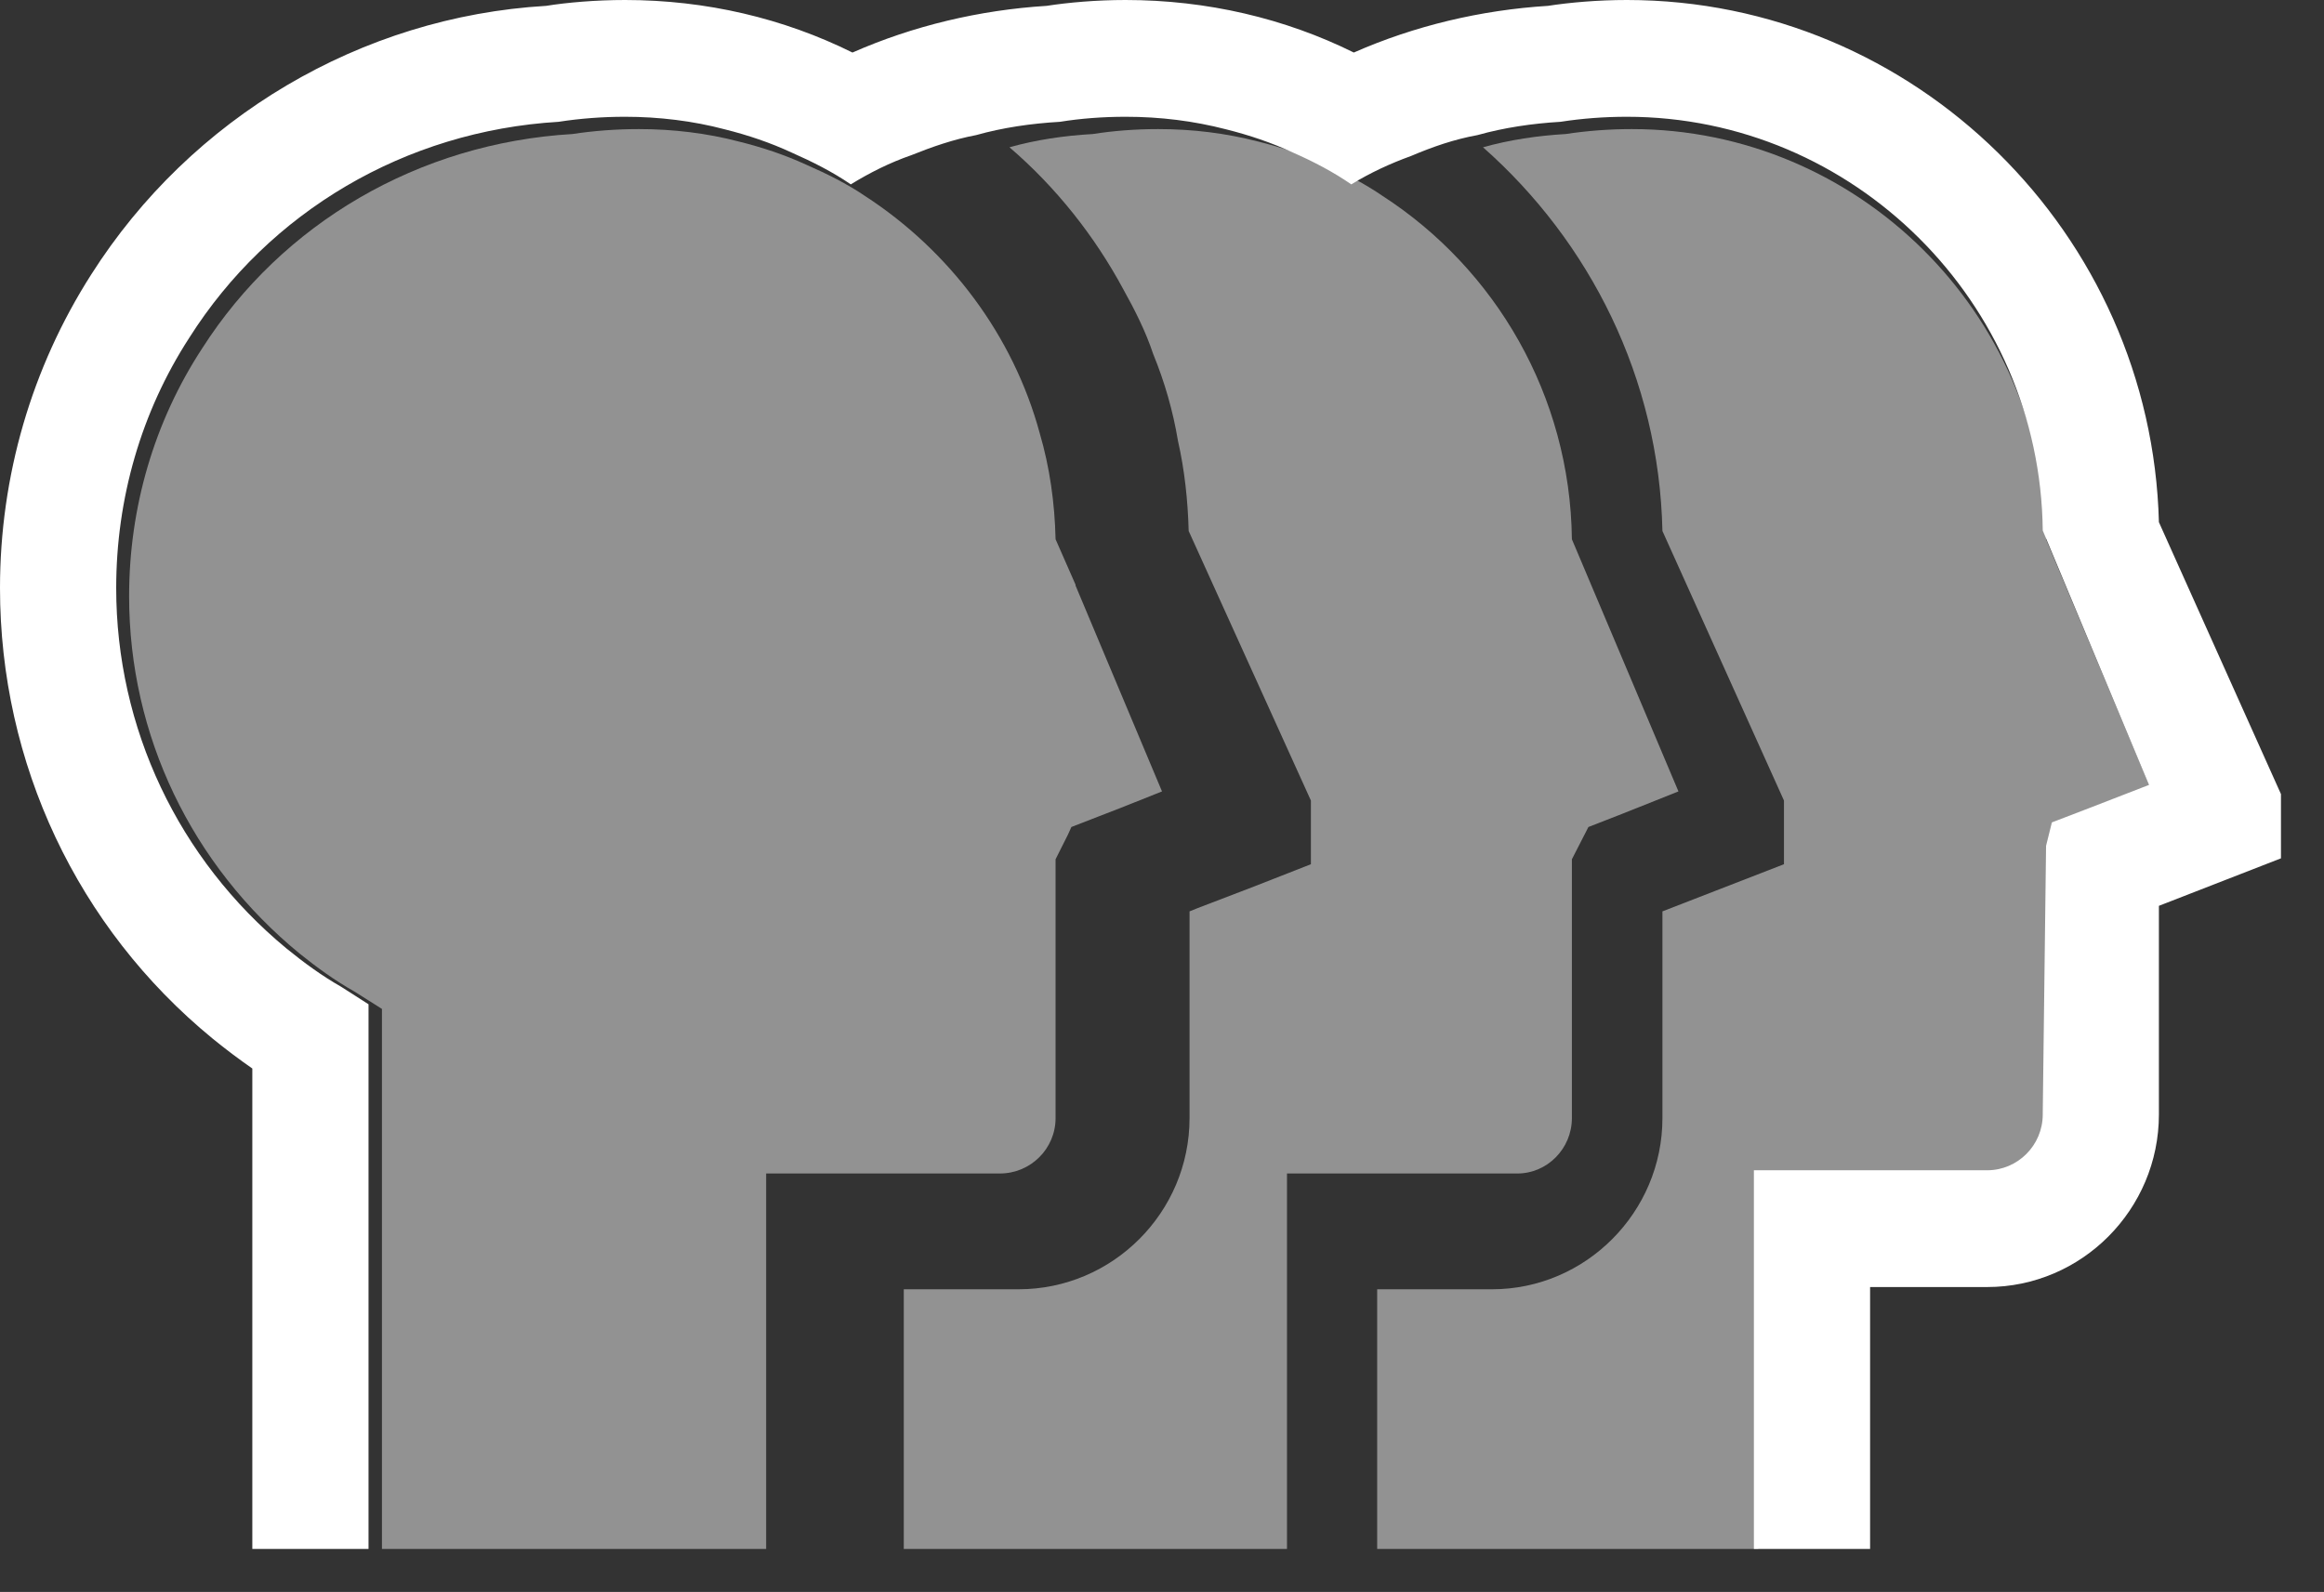
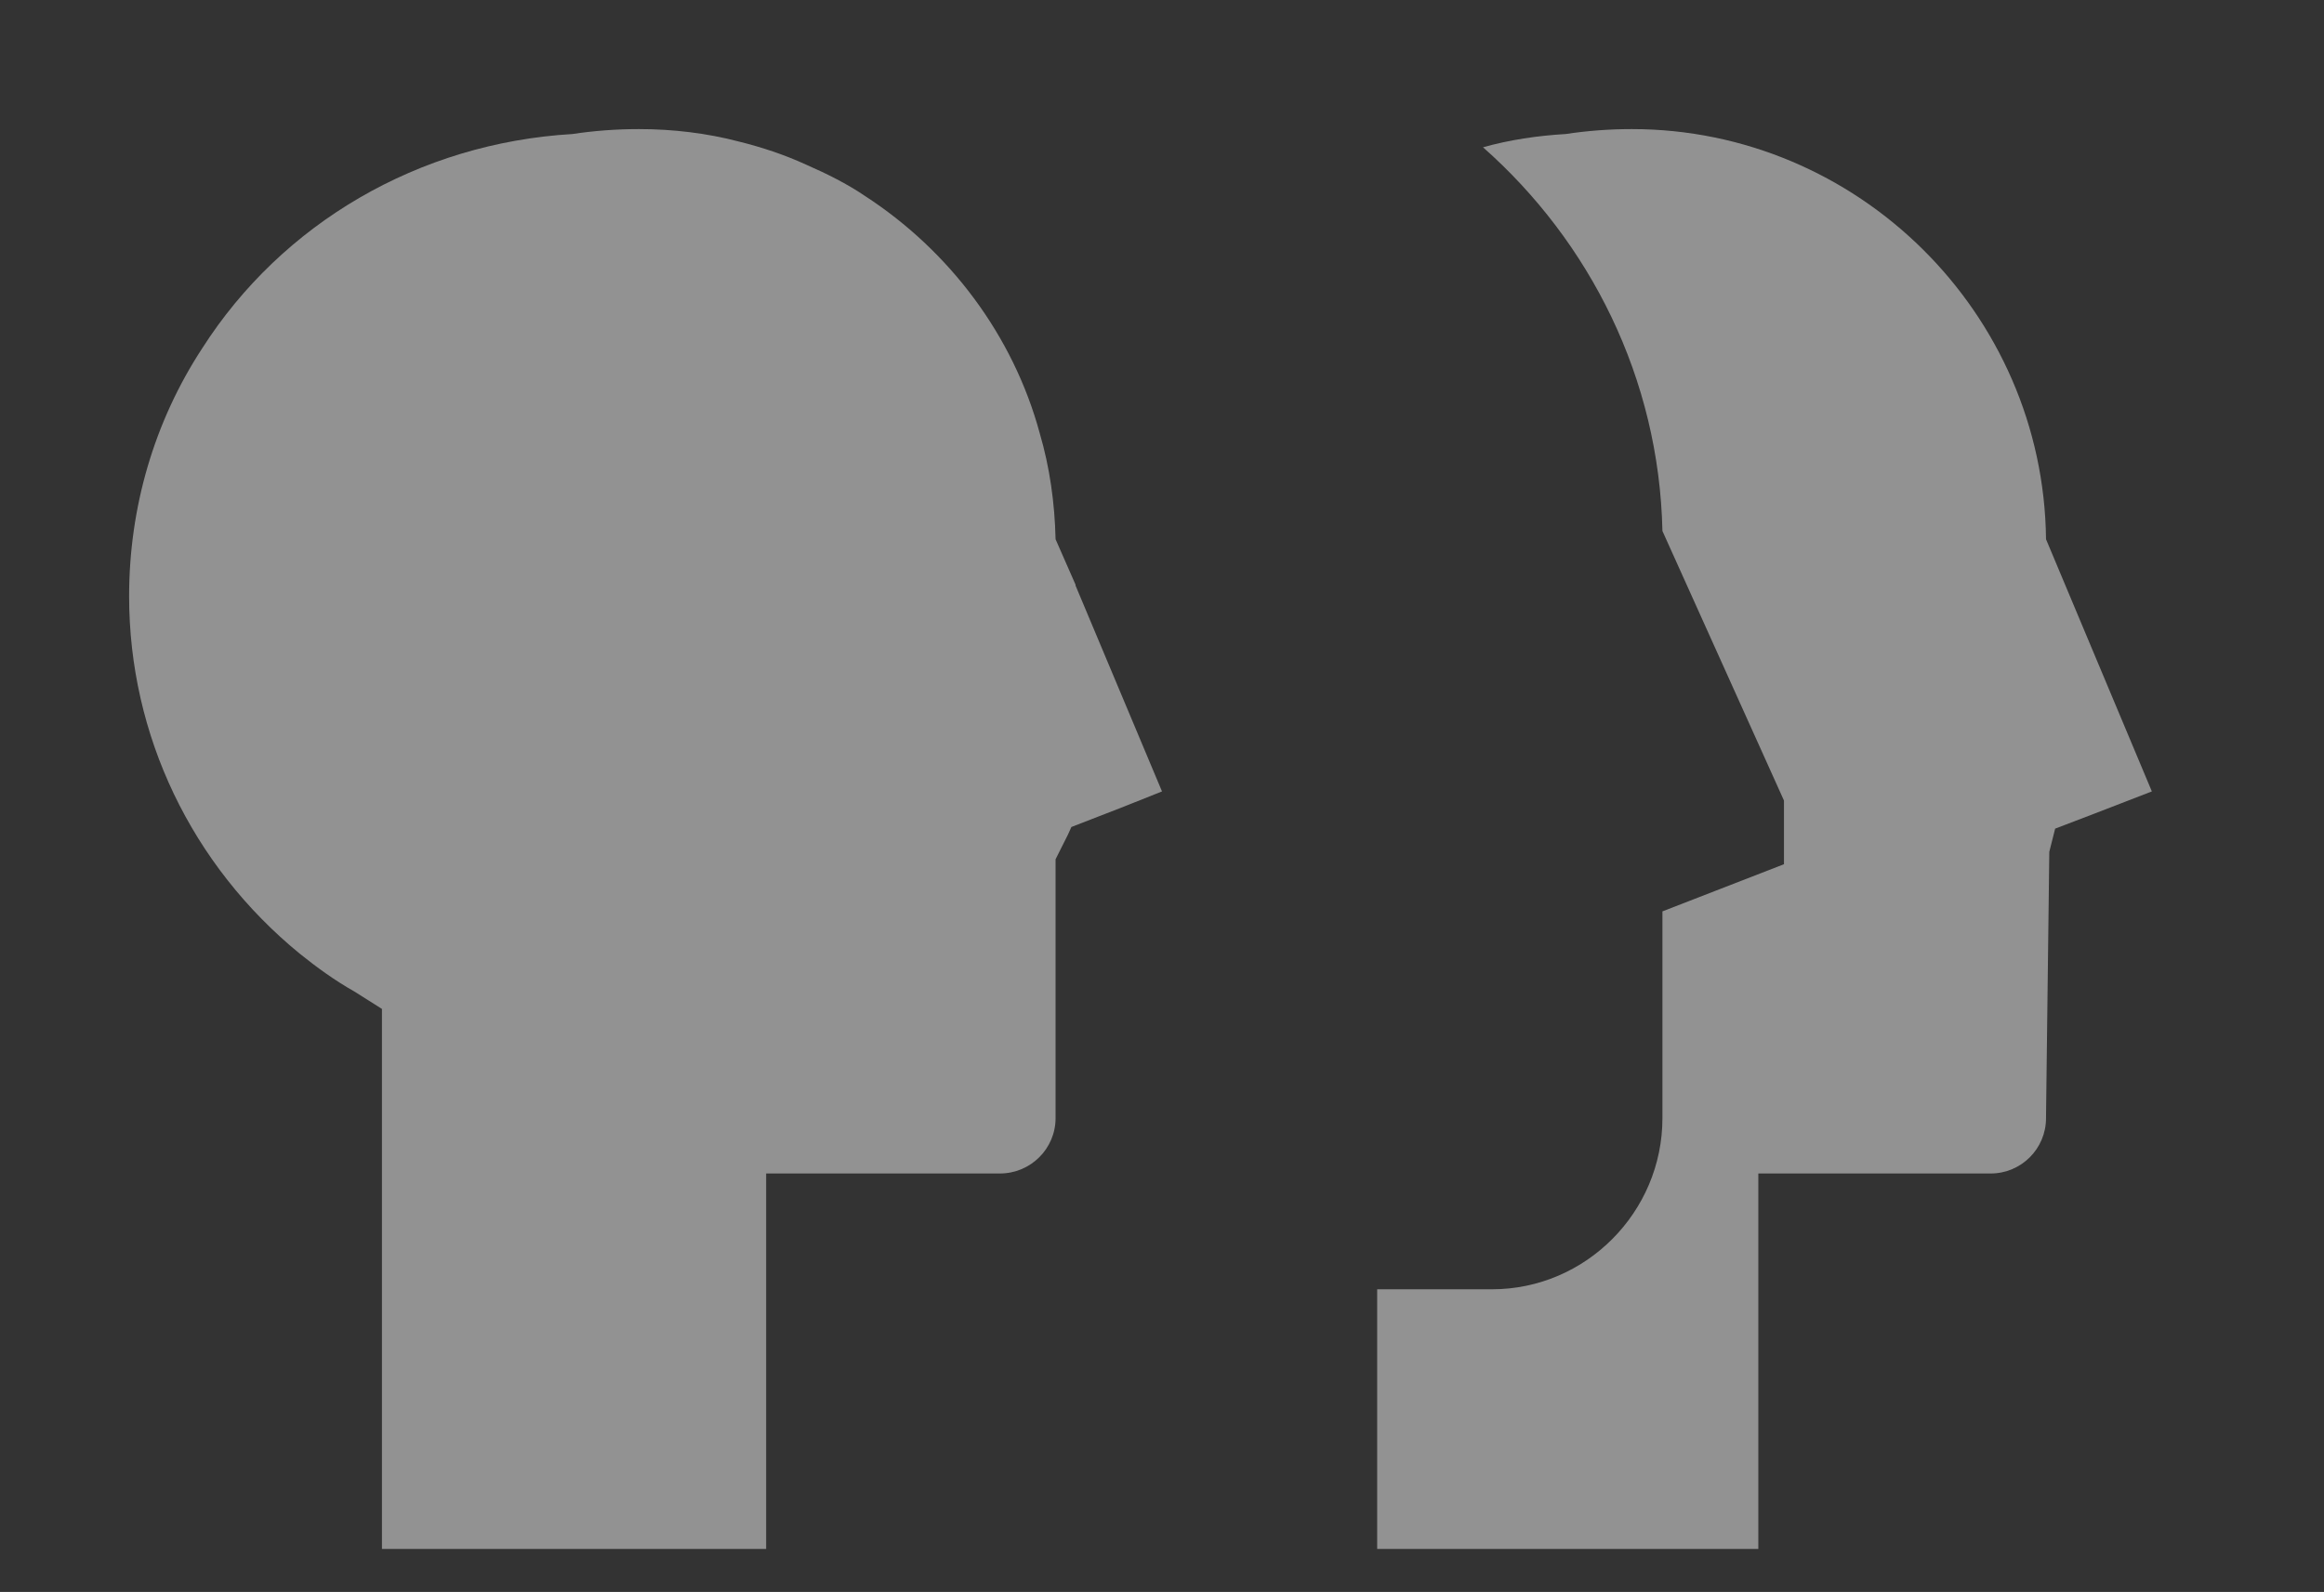
<svg xmlns="http://www.w3.org/2000/svg" width="54" height="37" viewBox="0 0 54 37" fill="none">
  <rect x="0" y="0" width="54" height="37" fill="#333333" stroke="none" />
  <path opacity="0.501" fill-rule="evenodd" clip-rule="evenodd" d="M36.38 3.115C35.727 3.153 35.074 3.25 34.459 3.423C36.938 5.614 38.551 8.785 38.628 12.341L41.452 18.606V20.086L38.628 21.182V25.987C38.628 28.177 36.841 29.965 34.67 29.965H32V36H40.856V27.274H46.254C46.965 27.274 47.541 26.698 47.541 25.987V25.948L47.617 19.798L47.753 19.259L48.655 18.914L50 18.394L47.541 12.533C47.484 7.267 43.161 3 37.917 3C37.398 3 36.88 3.039 36.38 3.115Z" fill="url(#paint0_linear)" />
-   <path opacity="0.501" fill-rule="evenodd" clip-rule="evenodd" d="M25.394 3.115C24.722 3.153 24.07 3.25 23.456 3.423C24.531 4.346 25.433 5.48 26.104 6.729C26.372 7.209 26.623 7.709 26.795 8.227C27.063 8.881 27.256 9.554 27.371 10.246C27.524 10.918 27.601 11.63 27.62 12.341L30.46 18.606V20.086L29.136 20.605L27.831 21.105L27.64 21.182V25.987C27.64 28.177 25.855 29.965 23.667 29.965H21V36H29.904V27.274H35.258C35.949 27.274 36.524 26.698 36.524 25.987V19.971L36.908 19.221L37.695 18.914L39 18.394L36.524 12.533C36.486 9.188 34.739 6.247 32.13 4.557C31.708 4.268 31.266 4.038 30.786 3.826C30.288 3.596 29.769 3.423 29.232 3.289C28.484 3.096 27.716 3 26.91 3C26.392 3 25.874 3.039 25.394 3.115Z" fill="url(#paint1_linear)" />
-   <path fill-rule="evenodd" clip-rule="evenodd" d="M53 18.456V19.949L50.164 21.053V25.9C50.164 28.11 48.371 29.913 46.173 29.913H43.453V36H40.753V27.199H46.173C46.886 27.199 47.465 26.617 47.465 25.9V25.861L47.542 19.658L47.677 19.114L48.584 18.766L49.933 18.243L47.465 12.33C47.407 7.018 43.067 2.714 37.802 2.714C37.281 2.714 36.761 2.753 36.259 2.831C35.603 2.87 34.948 2.966 34.33 3.14C33.79 3.238 33.289 3.412 32.788 3.625C32.305 3.8 31.843 4.013 31.399 4.285C30.975 3.994 30.531 3.761 30.048 3.548C29.547 3.315 29.026 3.14 28.486 3.005C27.735 2.811 26.963 2.714 26.153 2.714C25.632 2.714 25.111 2.753 24.629 2.831C23.954 2.87 23.299 2.966 22.681 3.14C22.16 3.238 21.659 3.412 21.177 3.606C20.675 3.78 20.212 4.013 19.769 4.285C19.344 3.994 18.882 3.761 18.399 3.548C17.898 3.315 17.378 3.14 16.837 3.005C16.104 2.811 15.314 2.714 14.523 2.714C14.002 2.714 13.481 2.753 12.98 2.831C9.412 3.044 6.249 4.924 4.397 7.852C3.279 9.577 2.7 11.593 2.7 13.667C2.7 16.924 4.147 19.968 6.654 22.042C7.059 22.372 7.483 22.682 7.927 22.934L8.563 23.341V36H5.863V24.834C5.555 24.62 5.246 24.388 4.937 24.136C1.794 21.557 0 17.738 0 13.667C0 11.07 0.733 8.55 2.121 6.378C4.436 2.734 8.389 0.388 12.691 0.136C13.173 0.058 13.848 0 14.523 0C16.413 0 18.207 0.427 19.808 1.221C21.215 0.601 22.758 0.233 24.32 0.136C24.822 0.058 25.477 0 26.153 0C28.043 0 29.856 0.427 31.457 1.221C32.864 0.601 34.407 0.233 35.969 0.136C36.471 0.058 37.127 0 37.802 0C44.495 0 49.991 5.429 50.164 12.136L53 18.456Z" fill="white" />
  <path opacity="0.501" fill-rule="evenodd" clip-rule="evenodd" d="M13.3 3.115C9.725 3.327 6.556 5.191 4.7 8.093C3.58 9.804 3 11.802 3 13.859C3 17.088 4.45 20.105 6.961 22.162C7.367 22.489 7.793 22.796 8.237 23.046L8.875 23.449V36H17.802V27.274H23.232C23.947 27.274 24.527 26.698 24.527 25.987V19.971L24.816 19.395L24.894 19.221L25.685 18.914L26.034 18.779L27 18.394L24.991 13.609V13.589L24.527 12.533C24.508 11.688 24.391 10.861 24.16 10.073C23.541 7.786 22.053 5.825 20.102 4.557C19.677 4.268 19.212 4.038 18.729 3.826C18.227 3.596 17.706 3.423 17.165 3.289C16.43 3.096 15.638 3 14.845 3C14.324 3 13.802 3.039 13.3 3.115Z" fill="url(#paint2_linear)" />
  <defs>
    <linearGradient id="paint0_linear" x1="32" y1="35.999" x2="50" y2="35.999" gradientUnits="userSpaceOnUse">
      <stop stop-color="#F2F2F2" />
      <stop offset="1" stop-color="#F2F2F2" />
    </linearGradient>
    <linearGradient id="paint1_linear" x1="21" y1="36.001" x2="39" y2="36.001" gradientUnits="userSpaceOnUse">
      <stop stop-color="#F2F2F2" />
      <stop offset="1" stop-color="#F2F2F2" />
    </linearGradient>
    <linearGradient id="paint2_linear" x1="3" y1="36" x2="27" y2="36" gradientUnits="userSpaceOnUse">
      <stop stop-color="#F2F2F2" />
      <stop offset="1" stop-color="#F2F2F2" />
    </linearGradient>
  </defs>
</svg>